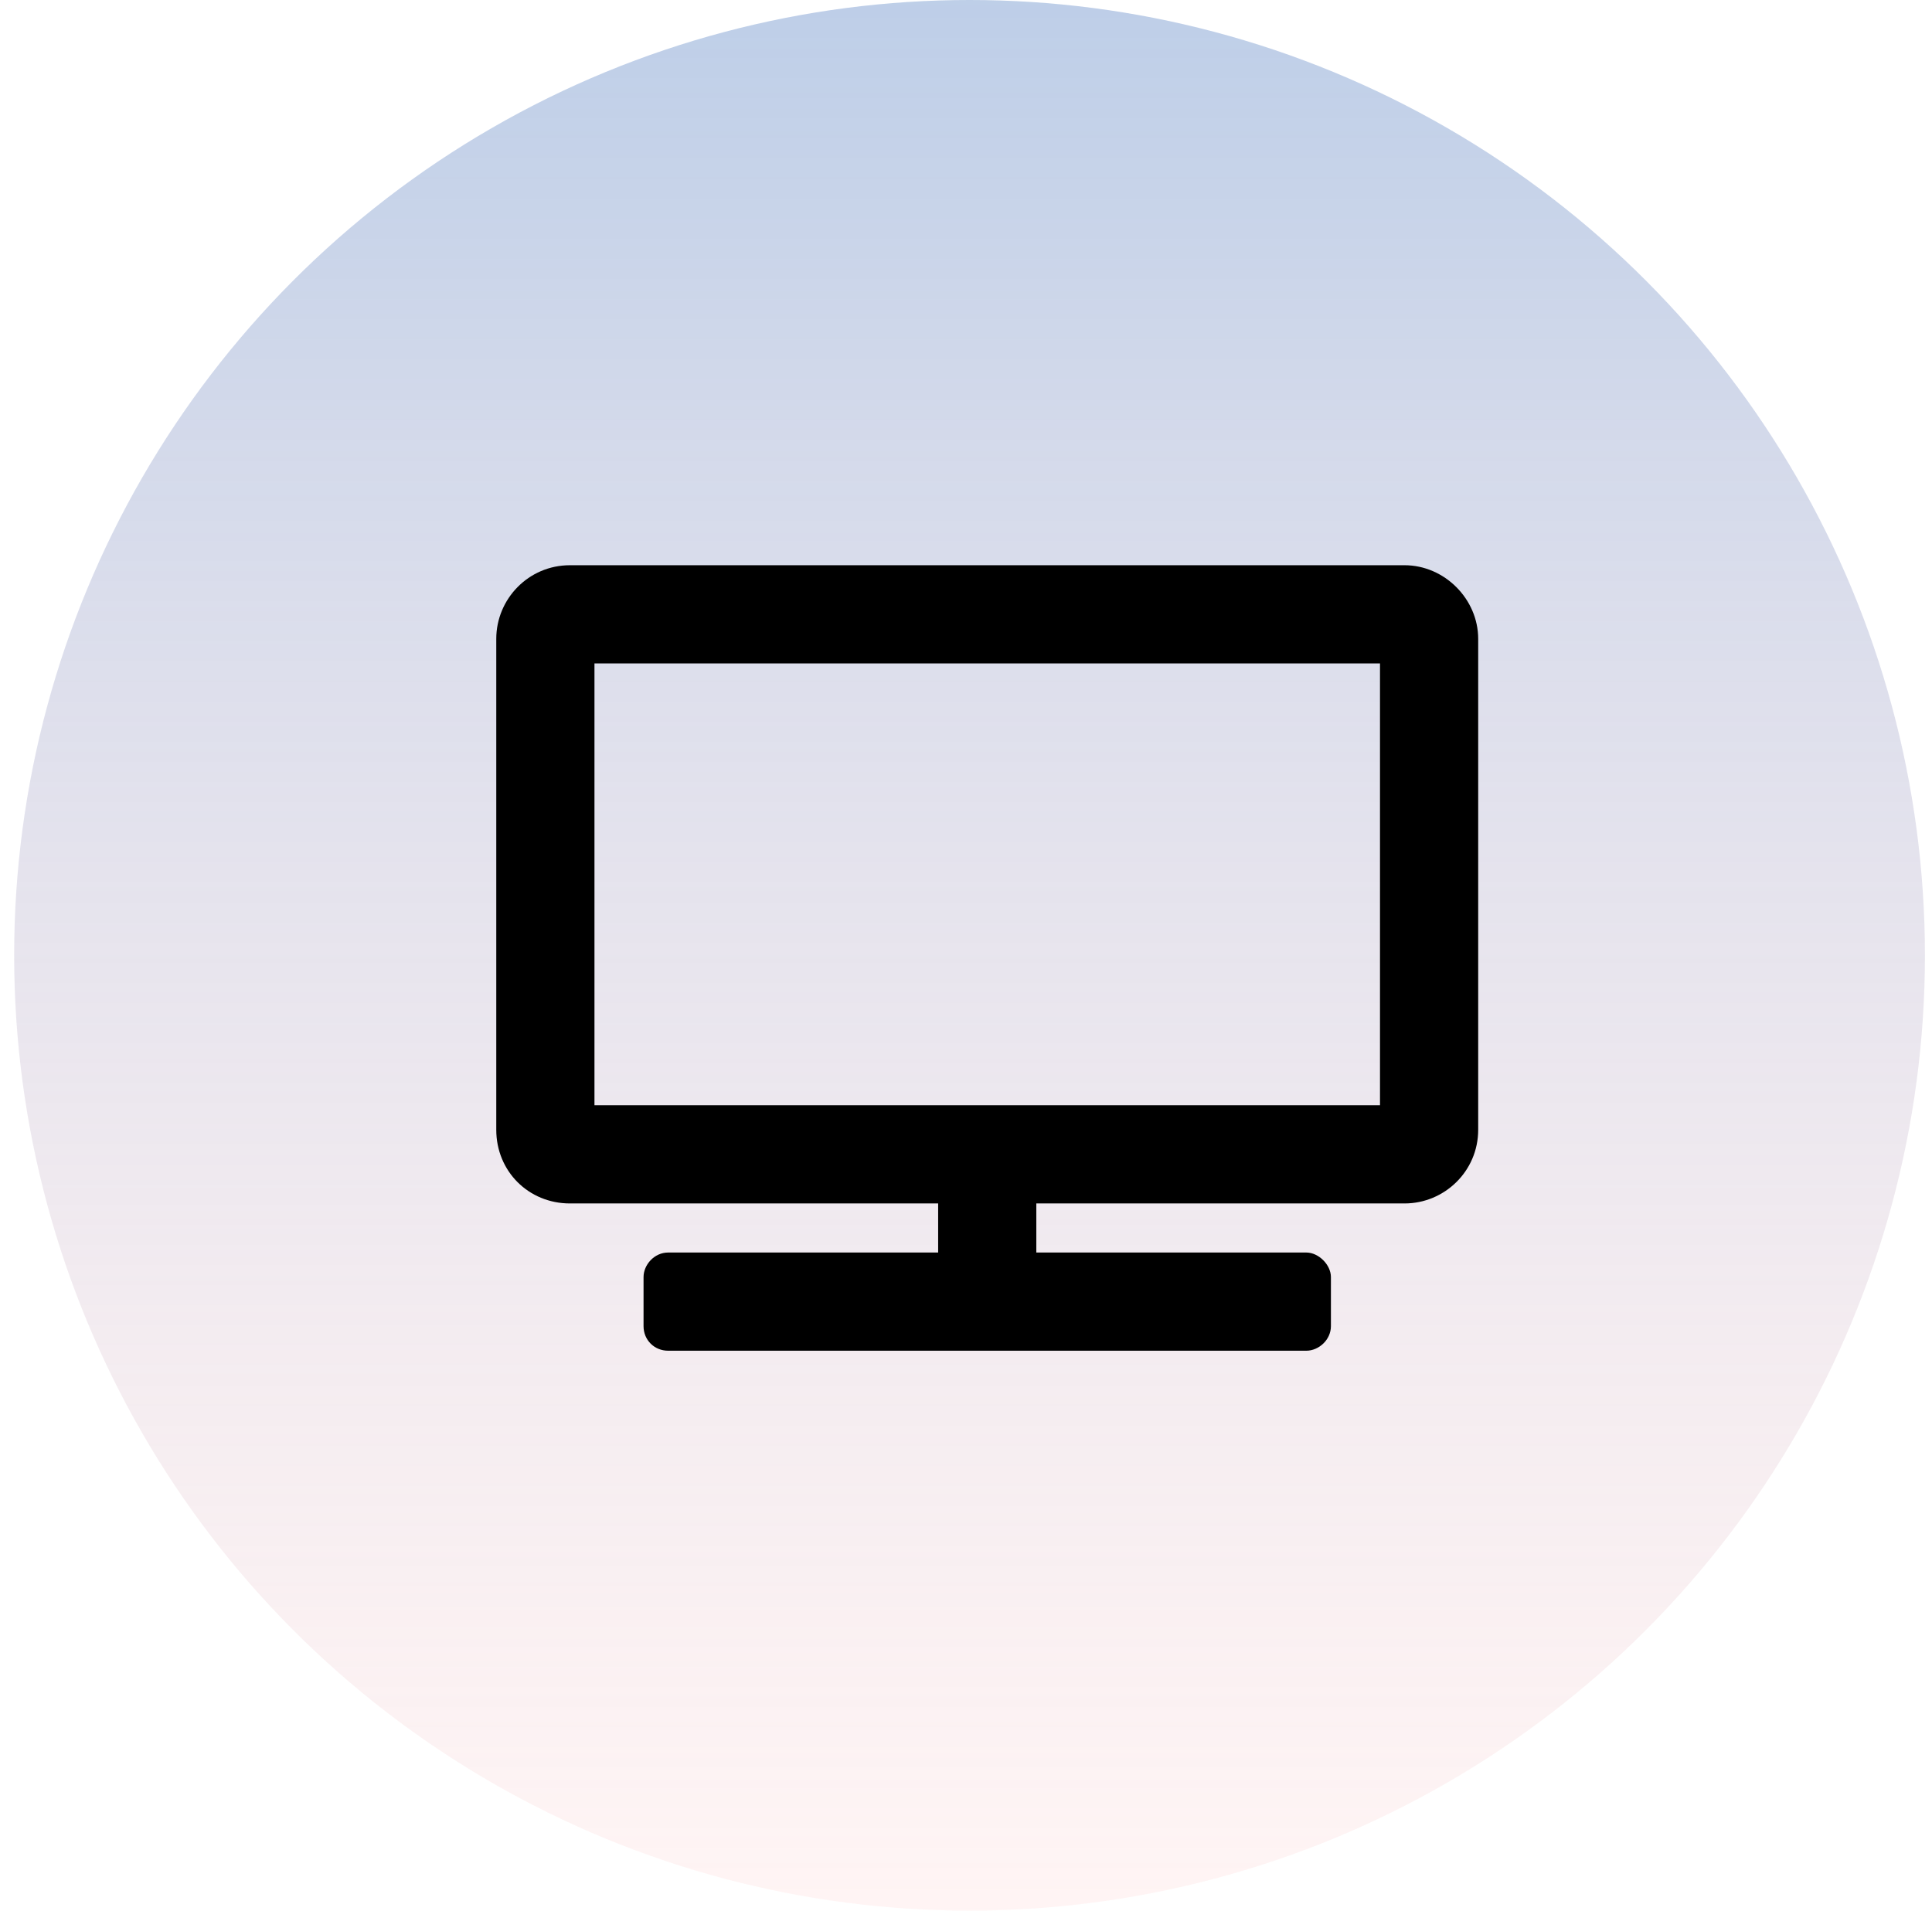
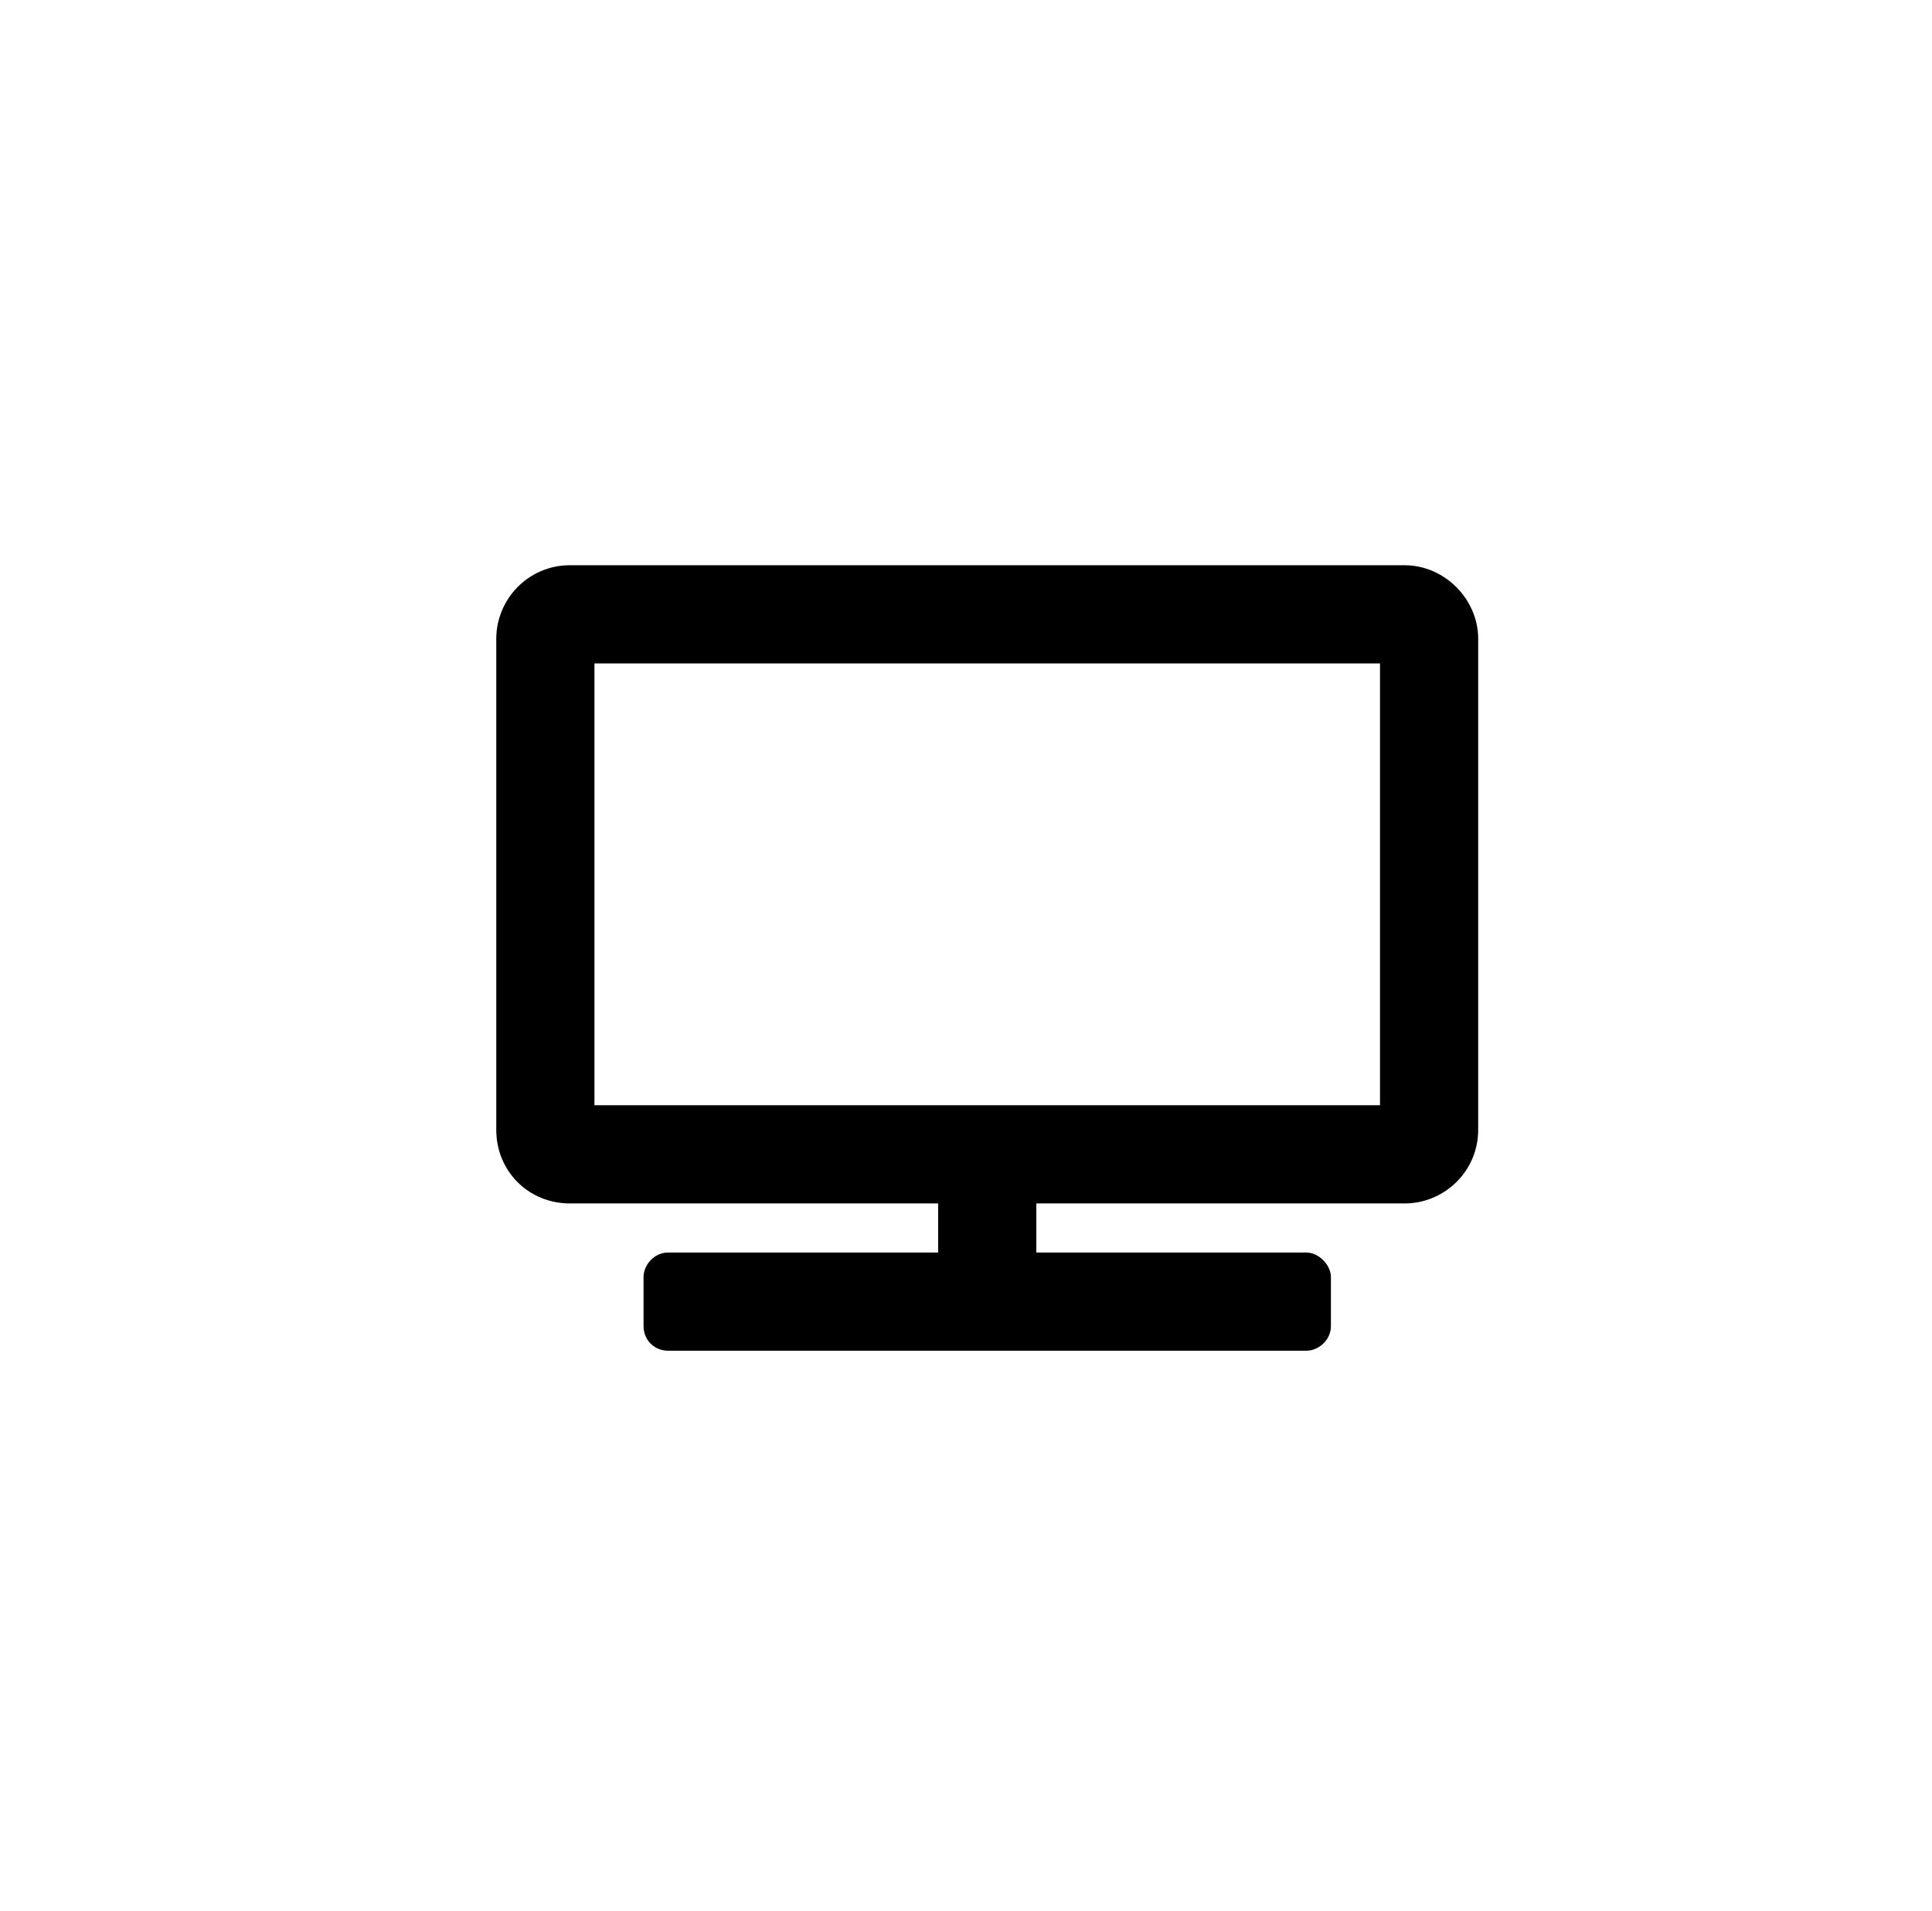
<svg xmlns="http://www.w3.org/2000/svg" width="91" height="90" viewBox="0 0 91 90" fill="none">
-   <circle cx="45.667" cy="45" r="45" fill="url(#paint0_linear_566_1872)" />
-   <path d="M66.156 26.625H26.844C24.893 26.625 23.375 28.215 23.375 30.094V53.219C23.375 55.17 24.893 56.688 26.844 56.688H44.188V59H31.469C30.818 59 30.312 59.578 30.312 60.156V62.469C30.312 63.119 30.818 63.625 31.469 63.625H61.531C62.109 63.625 62.688 63.119 62.688 62.469V60.156C62.688 59.578 62.109 59 61.531 59H48.812V56.688H66.156C68.035 56.688 69.625 55.17 69.625 53.219V30.094C69.625 28.215 68.035 26.625 66.156 26.625ZM65 52.062H28V31.25H65V52.062Z" fill="black" />
+   <path d="M66.156 26.625H26.844C24.893 26.625 23.375 28.215 23.375 30.094V53.219C23.375 55.17 24.893 56.688 26.844 56.688H44.188V59H31.469C30.818 59 30.312 59.578 30.312 60.156V62.469C30.312 63.119 30.818 63.625 31.469 63.625H61.531C62.109 63.625 62.688 63.119 62.688 62.469V60.156C62.688 59.578 62.109 59 61.531 59H48.812V56.688H66.156C68.035 56.688 69.625 55.17 69.625 53.219V30.094C69.625 28.215 68.035 26.625 66.156 26.625ZM65 52.062H28V31.25H65Z" fill="black" />
  <defs>
    <linearGradient id="paint0_linear_566_1872" x1="45.667" y1="-84" x2="45.667" y2="90" gradientUnits="userSpaceOnUse">
      <stop stop-color="#3D92DF" />
      <stop offset="1" stop-color="#FFD9D8" stop-opacity="0.28" />
    </linearGradient>
  </defs>
</svg>